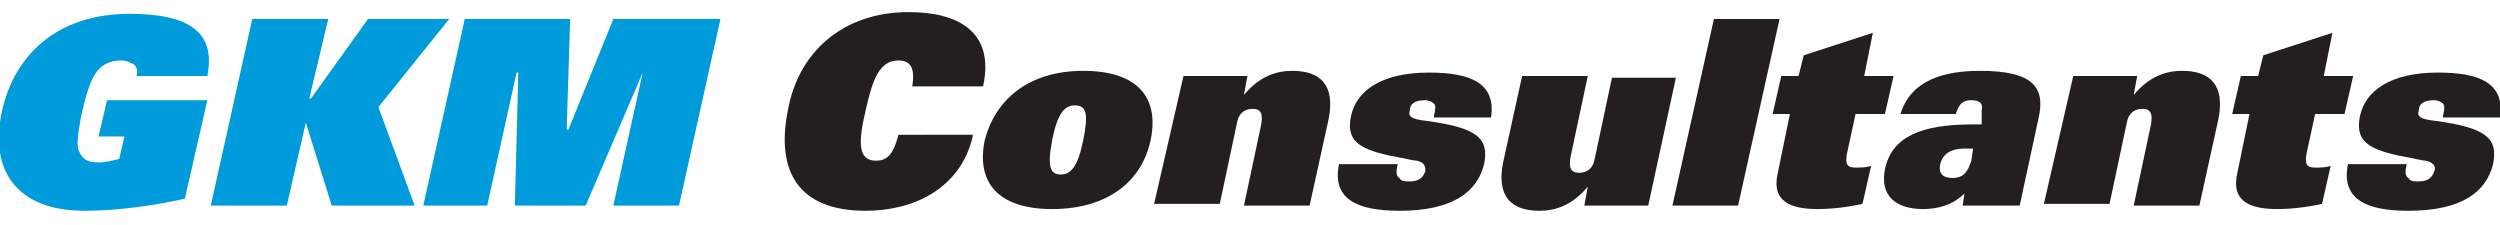
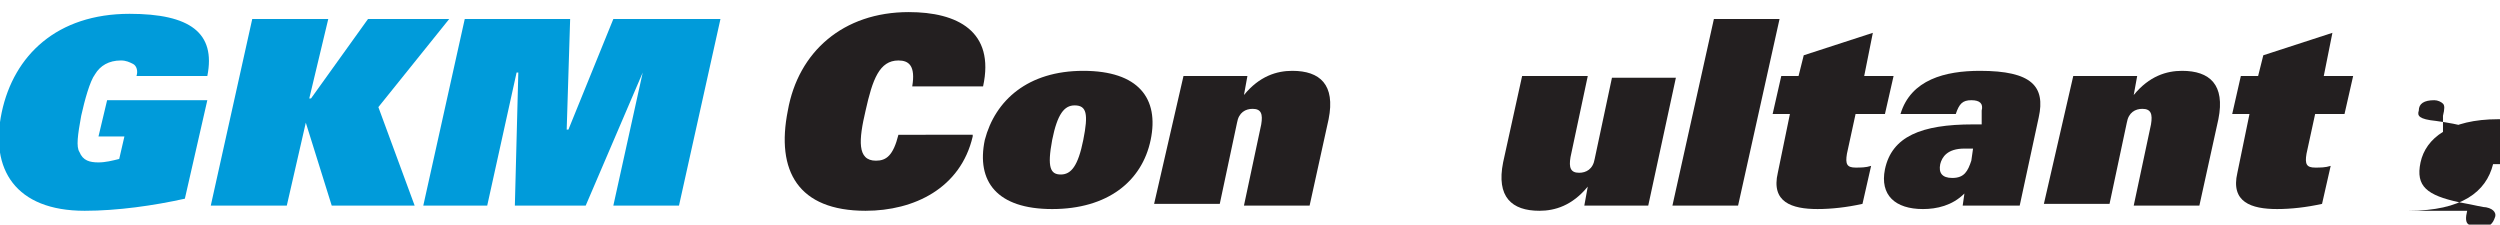
<svg xmlns="http://www.w3.org/2000/svg" version="1.1" id="Layer_1" x="0px" y="0px" viewBox="0 0 144.7 13" style="enable-background:new 0 0 144.7 13;" xml:space="preserve">
  <style type="text/css">
	.st0{fill:#009BDA;}
	.st1{fill:#231F20;}
</style>
  <g>
    <path class="st0" d="M6.2,5.8H12l-1.3,5.7c-1.8,0.4-3.9,0.7-5.8,0.7c-4,0-5.5-2.4-4.8-5.7c0.7-3.3,3.2-5.7,7.4-5.7   c3.5,0,5,1.1,4.5,3.6H7.9c0.1-0.3,0-0.6-0.2-0.7S7.3,3.5,7,3.5c-0.7,0-1.2,0.3-1.5,0.8C5.2,4.7,4.9,5.8,4.7,6.7   C4.5,7.8,4.4,8.5,4.6,8.8c0.2,0.5,0.6,0.6,1.1,0.6c0.4,0,0.8-0.1,1.2-0.2l0.3-1.3H5.7L6.2,5.8z" />
    <polygon class="st0" points="21.3,1.1 18,5.7 17.9,5.7 19,1.1 14.6,1.1 12.2,11.9 16.6,11.9 17.7,7.1 17.7,7.1 19.2,11.9 24,11.9    21.9,6.2 26,1.1  " />
    <polygon class="st0" points="35.5,1.1 32.9,7.5 32.8,7.5 33,1.1 26.9,1.1 24.5,11.9 28.2,11.9 29.9,4.2 30,4.2 29.8,11.9    33.9,11.9 37.2,4.2 37.2,4.2 35.5,11.9 39.3,11.9 41.7,1.1  " />
    <path class="st1" d="M56.3,7.9c-0.7,3-3.4,4.3-6.2,4.3c-3.9,0-5.2-2.3-4.5-5.8c0.6-3.4,3.2-5.7,7-5.7c2.8,0,5,1.1,4.3,4.3h-4.1   c0.2-1.2-0.2-1.5-0.8-1.5c-1.1,0-1.5,1.1-1.9,2.9c-0.4,1.7-0.5,2.9,0.6,2.9c0.6,0,1-0.3,1.3-1.5H56.3z" />
    <path class="st1" d="M61.4,10.1c0.6,0,1-0.5,1.3-2c0.3-1.5,0.2-2-0.5-2c-0.6,0-1,0.5-1.3,2C60.6,9.7,60.8,10.1,61.4,10.1 M62.7,4.1   c3.2,0,4.4,1.6,3.9,4c-0.5,2.4-2.5,4-5.7,4s-4.4-1.6-3.9-4C57.6,5.8,59.5,4.1,62.7,4.1" />
    <path class="st1" d="M68.5,4.4h3.7L72,5.5h0c0.9-1.1,1.9-1.4,2.8-1.4c1.6,0,2.5,0.8,2.1,2.8l-1.1,5h-3.8l1-4.7   c0.1-0.6,0-0.9-0.5-0.9c-0.4,0-0.8,0.2-0.9,0.8l-1,4.7h-3.8L68.5,4.4z" />
-     <path class="st1" d="M83,6.7c0.1-0.4,0.1-0.6,0-0.7c-0.1-0.1-0.3-0.2-0.5-0.2c-0.6,0-0.9,0.2-0.9,0.6c-0.1,0.3,0,0.5,1,0.6   c2.9,0.4,3.6,1,3.3,2.5c-0.4,1.6-1.8,2.7-4.9,2.7c-2.5,0-3.9-0.7-3.5-2.7h3.4c-0.1,0.4-0.1,0.7,0.1,0.8c0.1,0.2,0.3,0.2,0.6,0.2   c0.6,0,0.8-0.3,0.9-0.6c0-0.2,0-0.5-0.5-0.6c-0.2,0-0.5-0.1-1.6-0.3c-1.8-0.4-2.5-0.9-2.2-2.3c0.3-1.4,1.7-2.5,4.5-2.5   c2.4,0,3.9,0.6,3.6,2.6H83z" />
    <path class="st1" d="M95.4,11.9h-3.7l0.2-1.1h0c-0.9,1.1-1.9,1.4-2.8,1.4c-1.6,0-2.5-0.8-2.1-2.8l1.1-5h3.8l-1,4.7   c-0.1,0.6,0,0.9,0.5,0.9c0.4,0,0.8-0.2,0.9-0.8l1-4.7H97L95.4,11.9z" />
    <polygon class="st1" points="99.2,1.1 96.8,11.9 100.6,11.9 103,1.1  " />
    <path class="st1" d="M103.6,6.6h-1l0.5-2.2h1l0.3-1.2l4-1.3l-0.5,2.5h1.7l-0.5,2.2h-1.7l-0.5,2.3c-0.1,0.6,0,0.8,0.5,0.8   c0.3,0,0.6,0,0.9-0.1l-0.5,2.2c-0.9,0.2-1.8,0.3-2.6,0.3c-1.5,0-2.7-0.4-2.3-2.1L103.6,6.6z" />
    <path class="st1" d="M114.2,8.6h-0.5c-1,0-1.3,0.5-1.4,0.9c-0.1,0.5,0.1,0.8,0.7,0.8c0.7,0,0.9-0.4,1.1-1L114.2,8.6z M114.7,6.4   c0.1-0.4-0.1-0.6-0.6-0.6c-0.5,0-0.7,0.2-0.9,0.8H110c0.6-2,2.6-2.5,4.6-2.5c3,0,3.8,0.9,3.4,2.7l-1.1,5.1h-3.3l0.1-0.7   c-0.7,0.7-1.6,0.9-2.4,0.9c-1.6,0-2.5-0.8-2.2-2.3c0.4-1.9,2.1-2.6,5.1-2.6h0.5L114.7,6.4z" />
    <path class="st1" d="M120,4.4h3.7l-0.2,1.1h0c0.9-1.1,1.9-1.4,2.8-1.4c1.6,0,2.5,0.8,2.1,2.8l-1.1,5h-3.8l1-4.7   c0.1-0.6,0-0.9-0.5-0.9c-0.4,0-0.8,0.2-0.9,0.8l-1,4.7h-3.8L120,4.4z" />
    <path class="st1" d="M130.2,6.6h-1l0.5-2.2h1l0.3-1.2l4-1.3l-0.5,2.5h1.7l-0.5,2.2H134l-0.5,2.3c-0.1,0.6,0,0.8,0.5,0.8   c0.3,0,0.6,0,0.9-0.1l-0.5,2.2c-0.9,0.2-1.8,0.3-2.6,0.3c-1.5,0-2.7-0.4-2.3-2.1L130.2,6.6z" />
-     <path class="st1" d="M141.4,6.7c0.1-0.4,0.1-0.6,0-0.7c-0.1-0.1-0.3-0.2-0.5-0.2c-0.6,0-0.9,0.2-0.9,0.6c-0.1,0.3,0,0.5,1,0.6   c2.9,0.4,3.6,1,3.3,2.5c-0.4,1.6-1.8,2.7-4.9,2.7c-2.5,0-3.9-0.7-3.5-2.7h3.4c-0.1,0.4-0.1,0.7,0.1,0.8c0.1,0.2,0.3,0.2,0.6,0.2   c0.6,0,0.8-0.3,0.9-0.6c0.1-0.2,0-0.5-0.5-0.6c-0.2,0-0.5-0.1-1.6-0.3c-1.8-0.4-2.5-0.9-2.2-2.3c0.3-1.4,1.7-2.5,4.5-2.5   c2.4,0,3.9,0.6,3.6,2.6H141.4z" />
+     <path class="st1" d="M141.4,6.7c0.1-0.4,0.1-0.6,0-0.7c-0.1-0.1-0.3-0.2-0.5-0.2c-0.6,0-0.9,0.2-0.9,0.6c-0.1,0.3,0,0.5,1,0.6   c2.9,0.4,3.6,1,3.3,2.5c-0.4,1.6-1.8,2.7-4.9,2.7h3.4c-0.1,0.4-0.1,0.7,0.1,0.8c0.1,0.2,0.3,0.2,0.6,0.2   c0.6,0,0.8-0.3,0.9-0.6c0.1-0.2,0-0.5-0.5-0.6c-0.2,0-0.5-0.1-1.6-0.3c-1.8-0.4-2.5-0.9-2.2-2.3c0.3-1.4,1.7-2.5,4.5-2.5   c2.4,0,3.9,0.6,3.6,2.6H141.4z" />
  </g>
</svg>